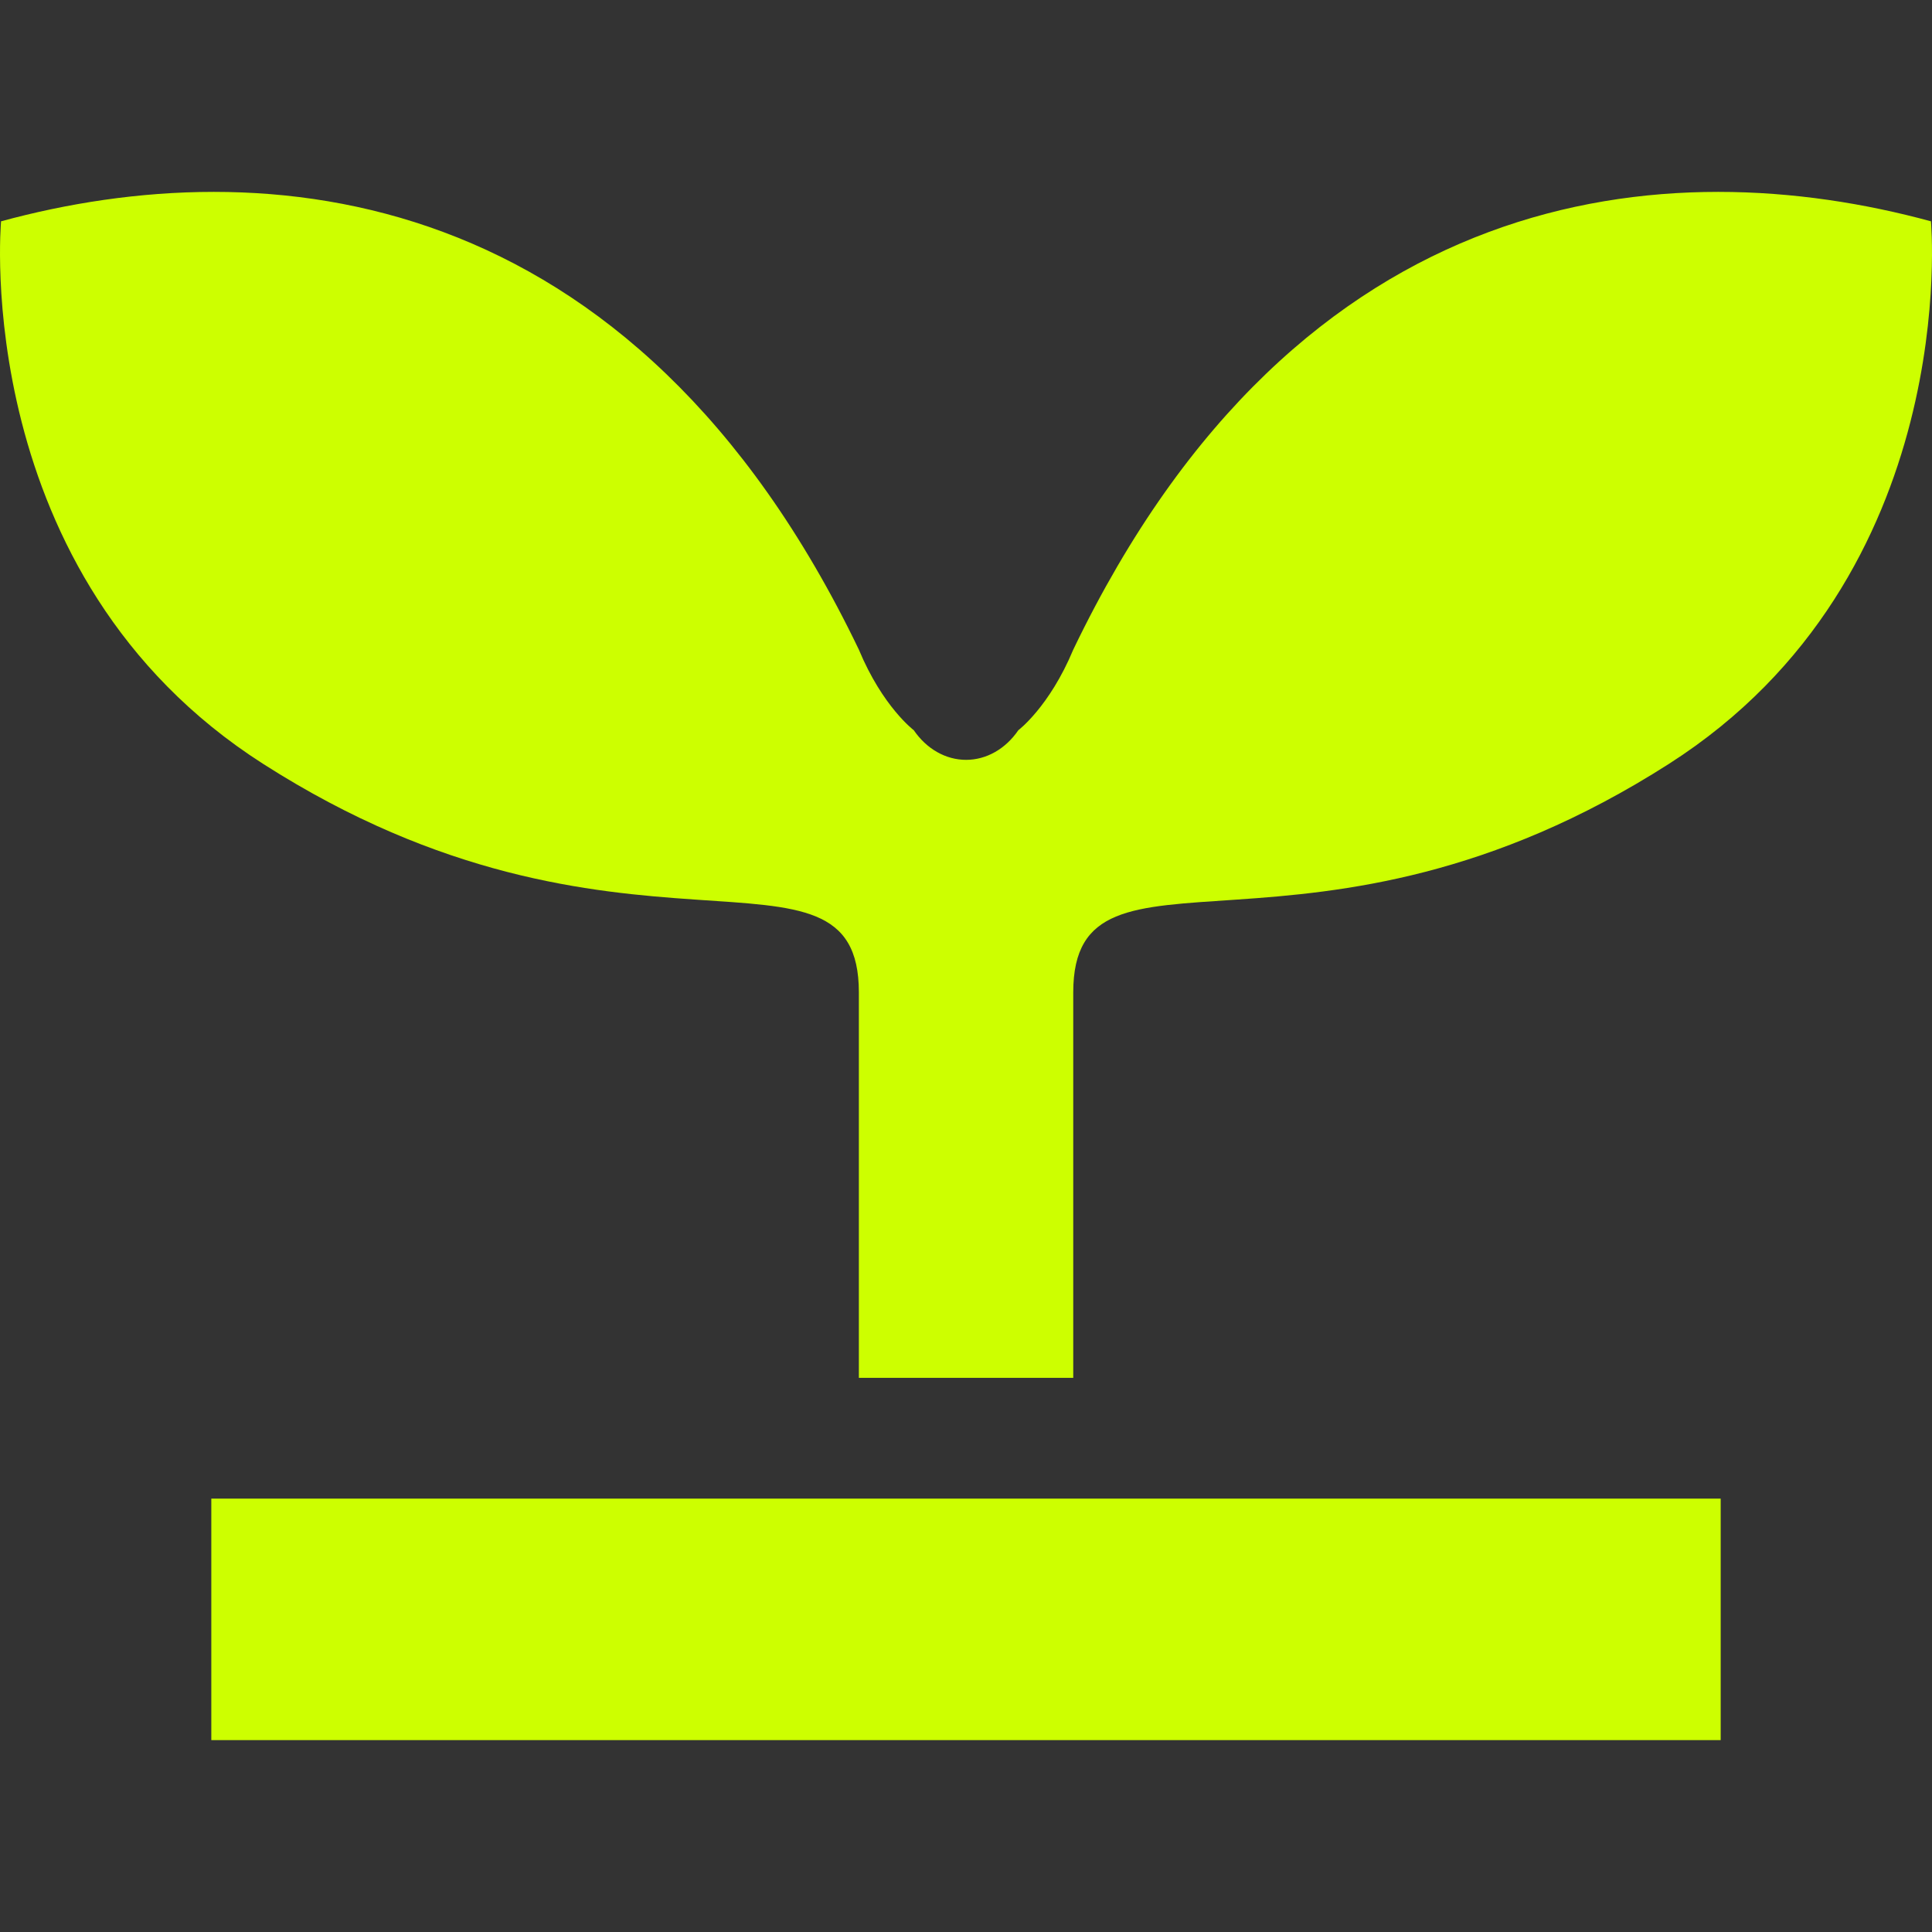
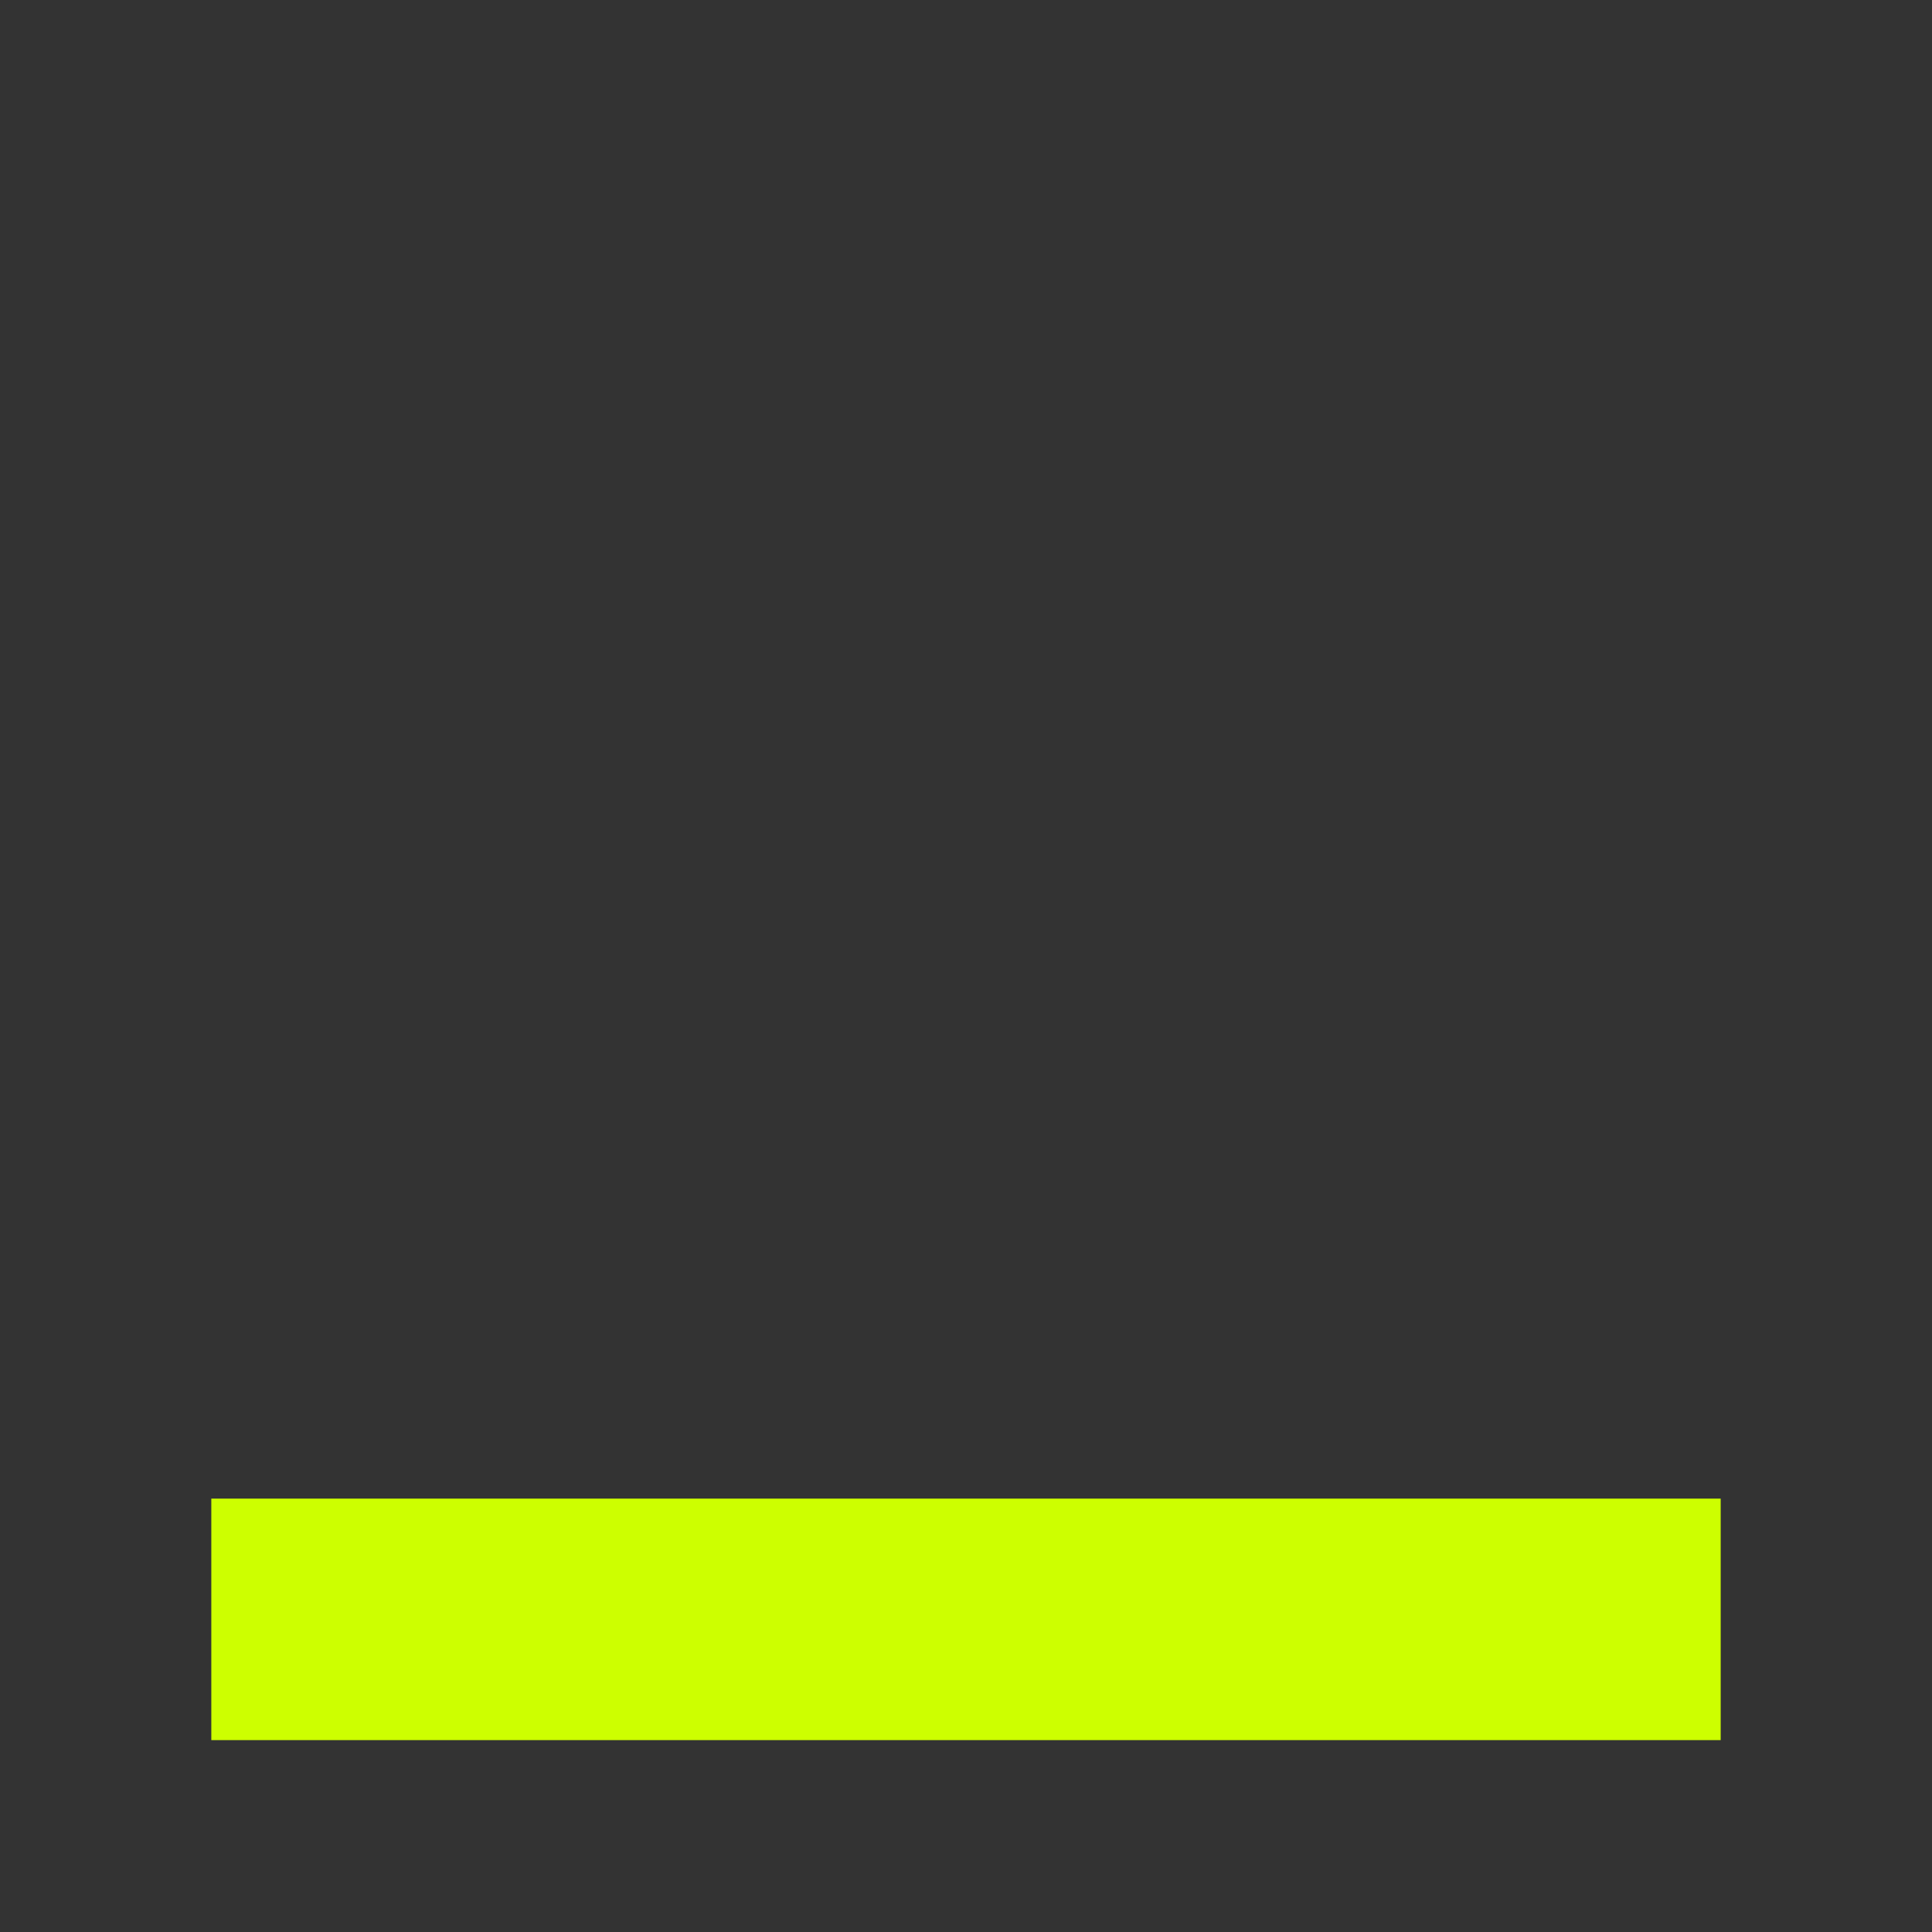
<svg xmlns="http://www.w3.org/2000/svg" version="1.1" id="_x32_" x="0px" y="0px" width="512px" height="512px" viewBox="0 0 512 512" style="width: 256px; height: 256px; opacity: 1;" xml:space="preserve">
  <rect x="0" y="0" width="512" height="512" fill="#333333" stroke="none" />
  <style type="text/css">

	.st0{fill:#4B4B4B;}

</style>
  <g>
-     <path class="st0" d="M511.718,58.649c-69.453-18.906-167.312-11.344-227.296,113.516c-6.313,15.156-14.547,21.344-14.547,21.344   c-3.406,4.984-8.484,7.859-13.859,7.859c-5.359,0-10.453-2.875-13.859-7.859c0,0-8.25-6.188-14.547-21.344   C167.609,47.305,69.75,39.743,0.281,58.649c0,0-8.594,93.922,69.469,143.797c94.703,60.547,157.859,15.141,157.859,60.547   c0,30.281,0,102.156,0,102.156h28.406h28.406c0,0,0-71.875,0-102.156c0-45.406,63.141,0,157.843-60.547   C520.327,152.571,511.718,58.649,511.718,58.649z" style="fill: rgb(205, 255, 0);" />
    <rect x="56" y="397.149" class="st0" width="400" height="64" style="fill: rgb(205, 255, 0);" />
  </g>
</svg>